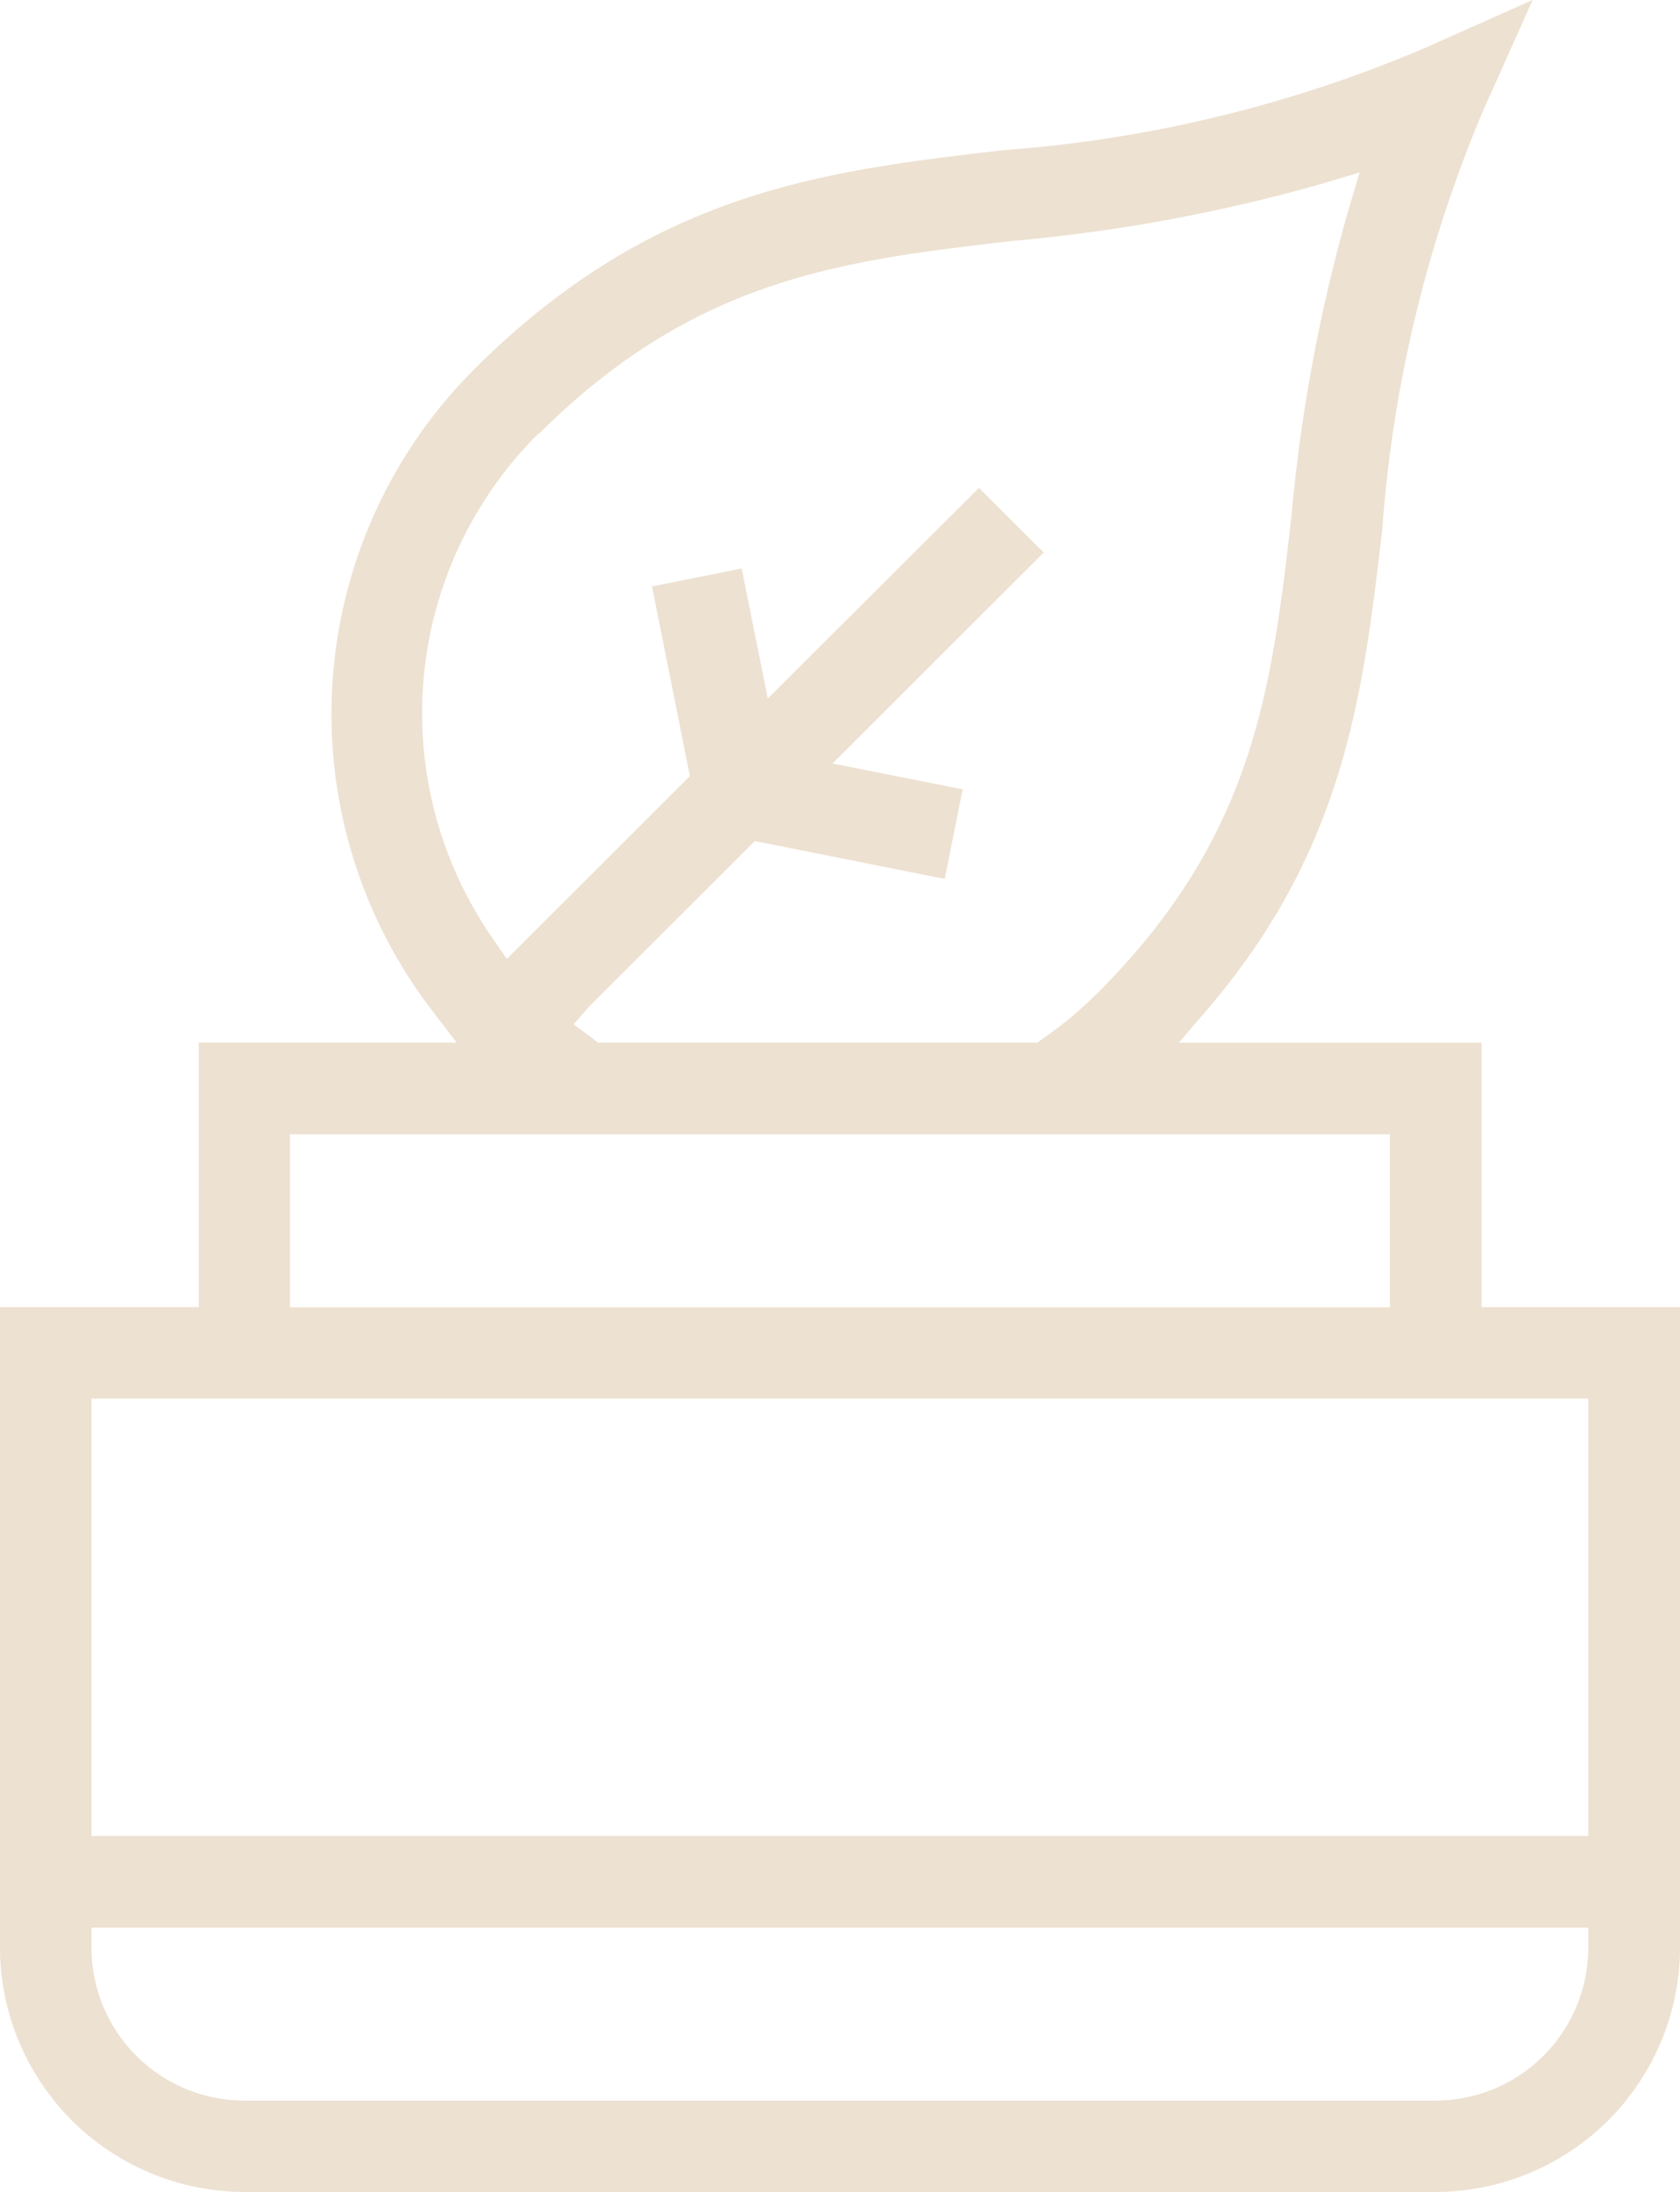
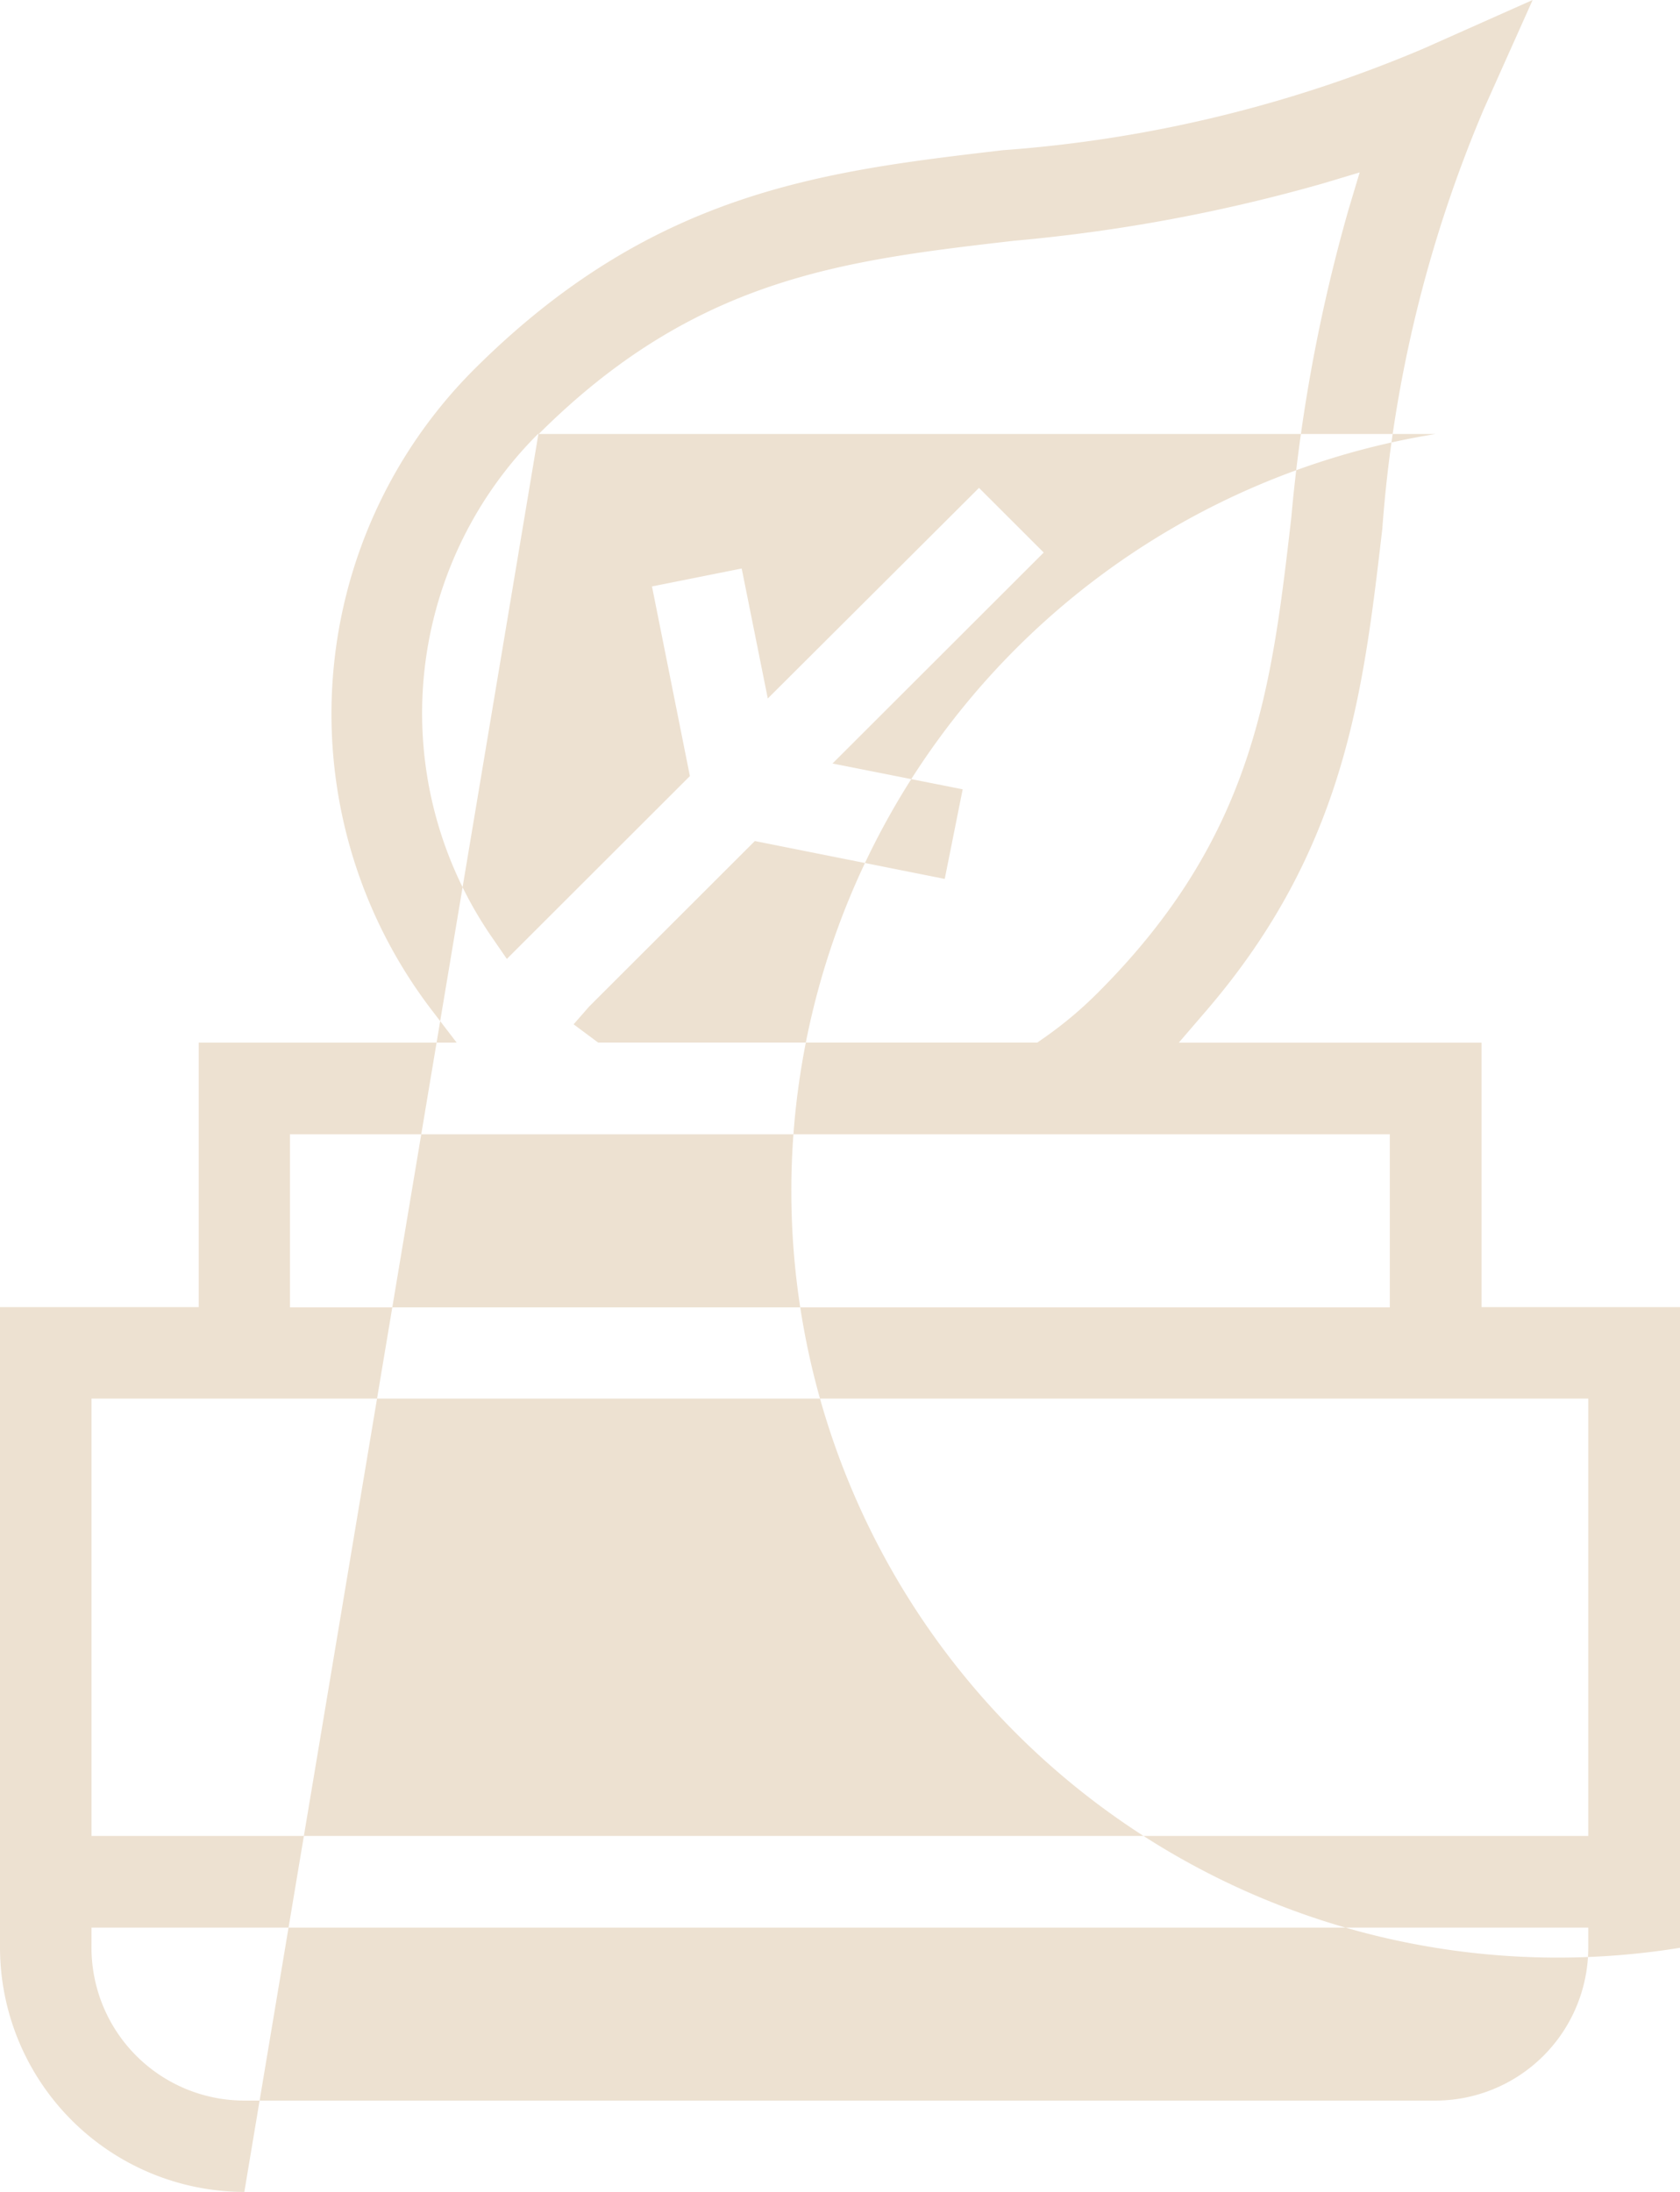
<svg xmlns="http://www.w3.org/2000/svg" viewBox="0 0 46 60" height="60" width="46" data-sanitized-data-name="Layer 1" data-name="Layer 1" id="Layer_1">
-   <path fill="#ede1d1" d="M2.506,52.765H43.488v.559A4.187,4.187,0,0,1,39.3,57.5H6.69a4.187,4.187,0,0,1-4.185-4.179Zm0-14.481H43.488V50.257H2.506ZM7.94,31.049H38.054v4.738H7.94Zm6.8-19.158c4.3-4.291,8.338-4.757,13.02-5.3a45.522,45.522,0,0,0,8.469-1.571l1-.3-.3,1a45.358,45.358,0,0,0-1.573,8.458c-.541,4.676-1.007,8.712-5.3,13a10.839,10.839,0,0,1-1.511,1.261l-.143.1H16.378l-.672-.5.423-.484,4.539-4.533,5.2,1.037.491-2.453L22.795,20.9l5.783-5.775-1.772-1.77L21.023,19.12l-.715-3.558-2.456.491,1.038,5.191-5.012,5.005L13.5,25.7A10.794,10.794,0,0,1,14.73,11.88M6.69,60H39.31A6.7,6.7,0,0,0,46,53.318V35.781H40.566V28.541H32.277l.79-.919c3.762-4.4,4.259-8.65,4.782-13.146A36.079,36.079,0,0,1,40.628,2.987L41.965,0l-3,1.335a36.164,36.164,0,0,1-11.5,2.776c-4.937.578-9.6,1.124-14.494,6.011A13.341,13.341,0,0,0,11.814,27.64l.69.9H5.441v7.241H0V53.318A6.7,6.7,0,0,0,6.69,60" data-sanitized-data-name="Path 38" data-name="Path 38" id="Path_38" />
+   <path fill="#ede1d1" d="M2.506,52.765H43.488v.559A4.187,4.187,0,0,1,39.3,57.5H6.69a4.187,4.187,0,0,1-4.185-4.179Zm0-14.481H43.488V50.257H2.506ZM7.94,31.049H38.054v4.738H7.94Zm6.8-19.158c4.3-4.291,8.338-4.757,13.02-5.3a45.522,45.522,0,0,0,8.469-1.571l1-.3-.3,1a45.358,45.358,0,0,0-1.573,8.458c-.541,4.676-1.007,8.712-5.3,13a10.839,10.839,0,0,1-1.511,1.261l-.143.1H16.378l-.672-.5.423-.484,4.539-4.533,5.2,1.037.491-2.453L22.795,20.9l5.783-5.775-1.772-1.77L21.023,19.12l-.715-3.558-2.456.491,1.038,5.191-5.012,5.005L13.5,25.7A10.794,10.794,0,0,1,14.73,11.88H39.31A6.7,6.7,0,0,0,46,53.318V35.781H40.566V28.541H32.277l.79-.919c3.762-4.4,4.259-8.65,4.782-13.146A36.079,36.079,0,0,1,40.628,2.987L41.965,0l-3,1.335a36.164,36.164,0,0,1-11.5,2.776c-4.937.578-9.6,1.124-14.494,6.011A13.341,13.341,0,0,0,11.814,27.64l.69.9H5.441v7.241H0V53.318A6.7,6.7,0,0,0,6.69,60" data-sanitized-data-name="Path 38" data-name="Path 38" id="Path_38" />
</svg>